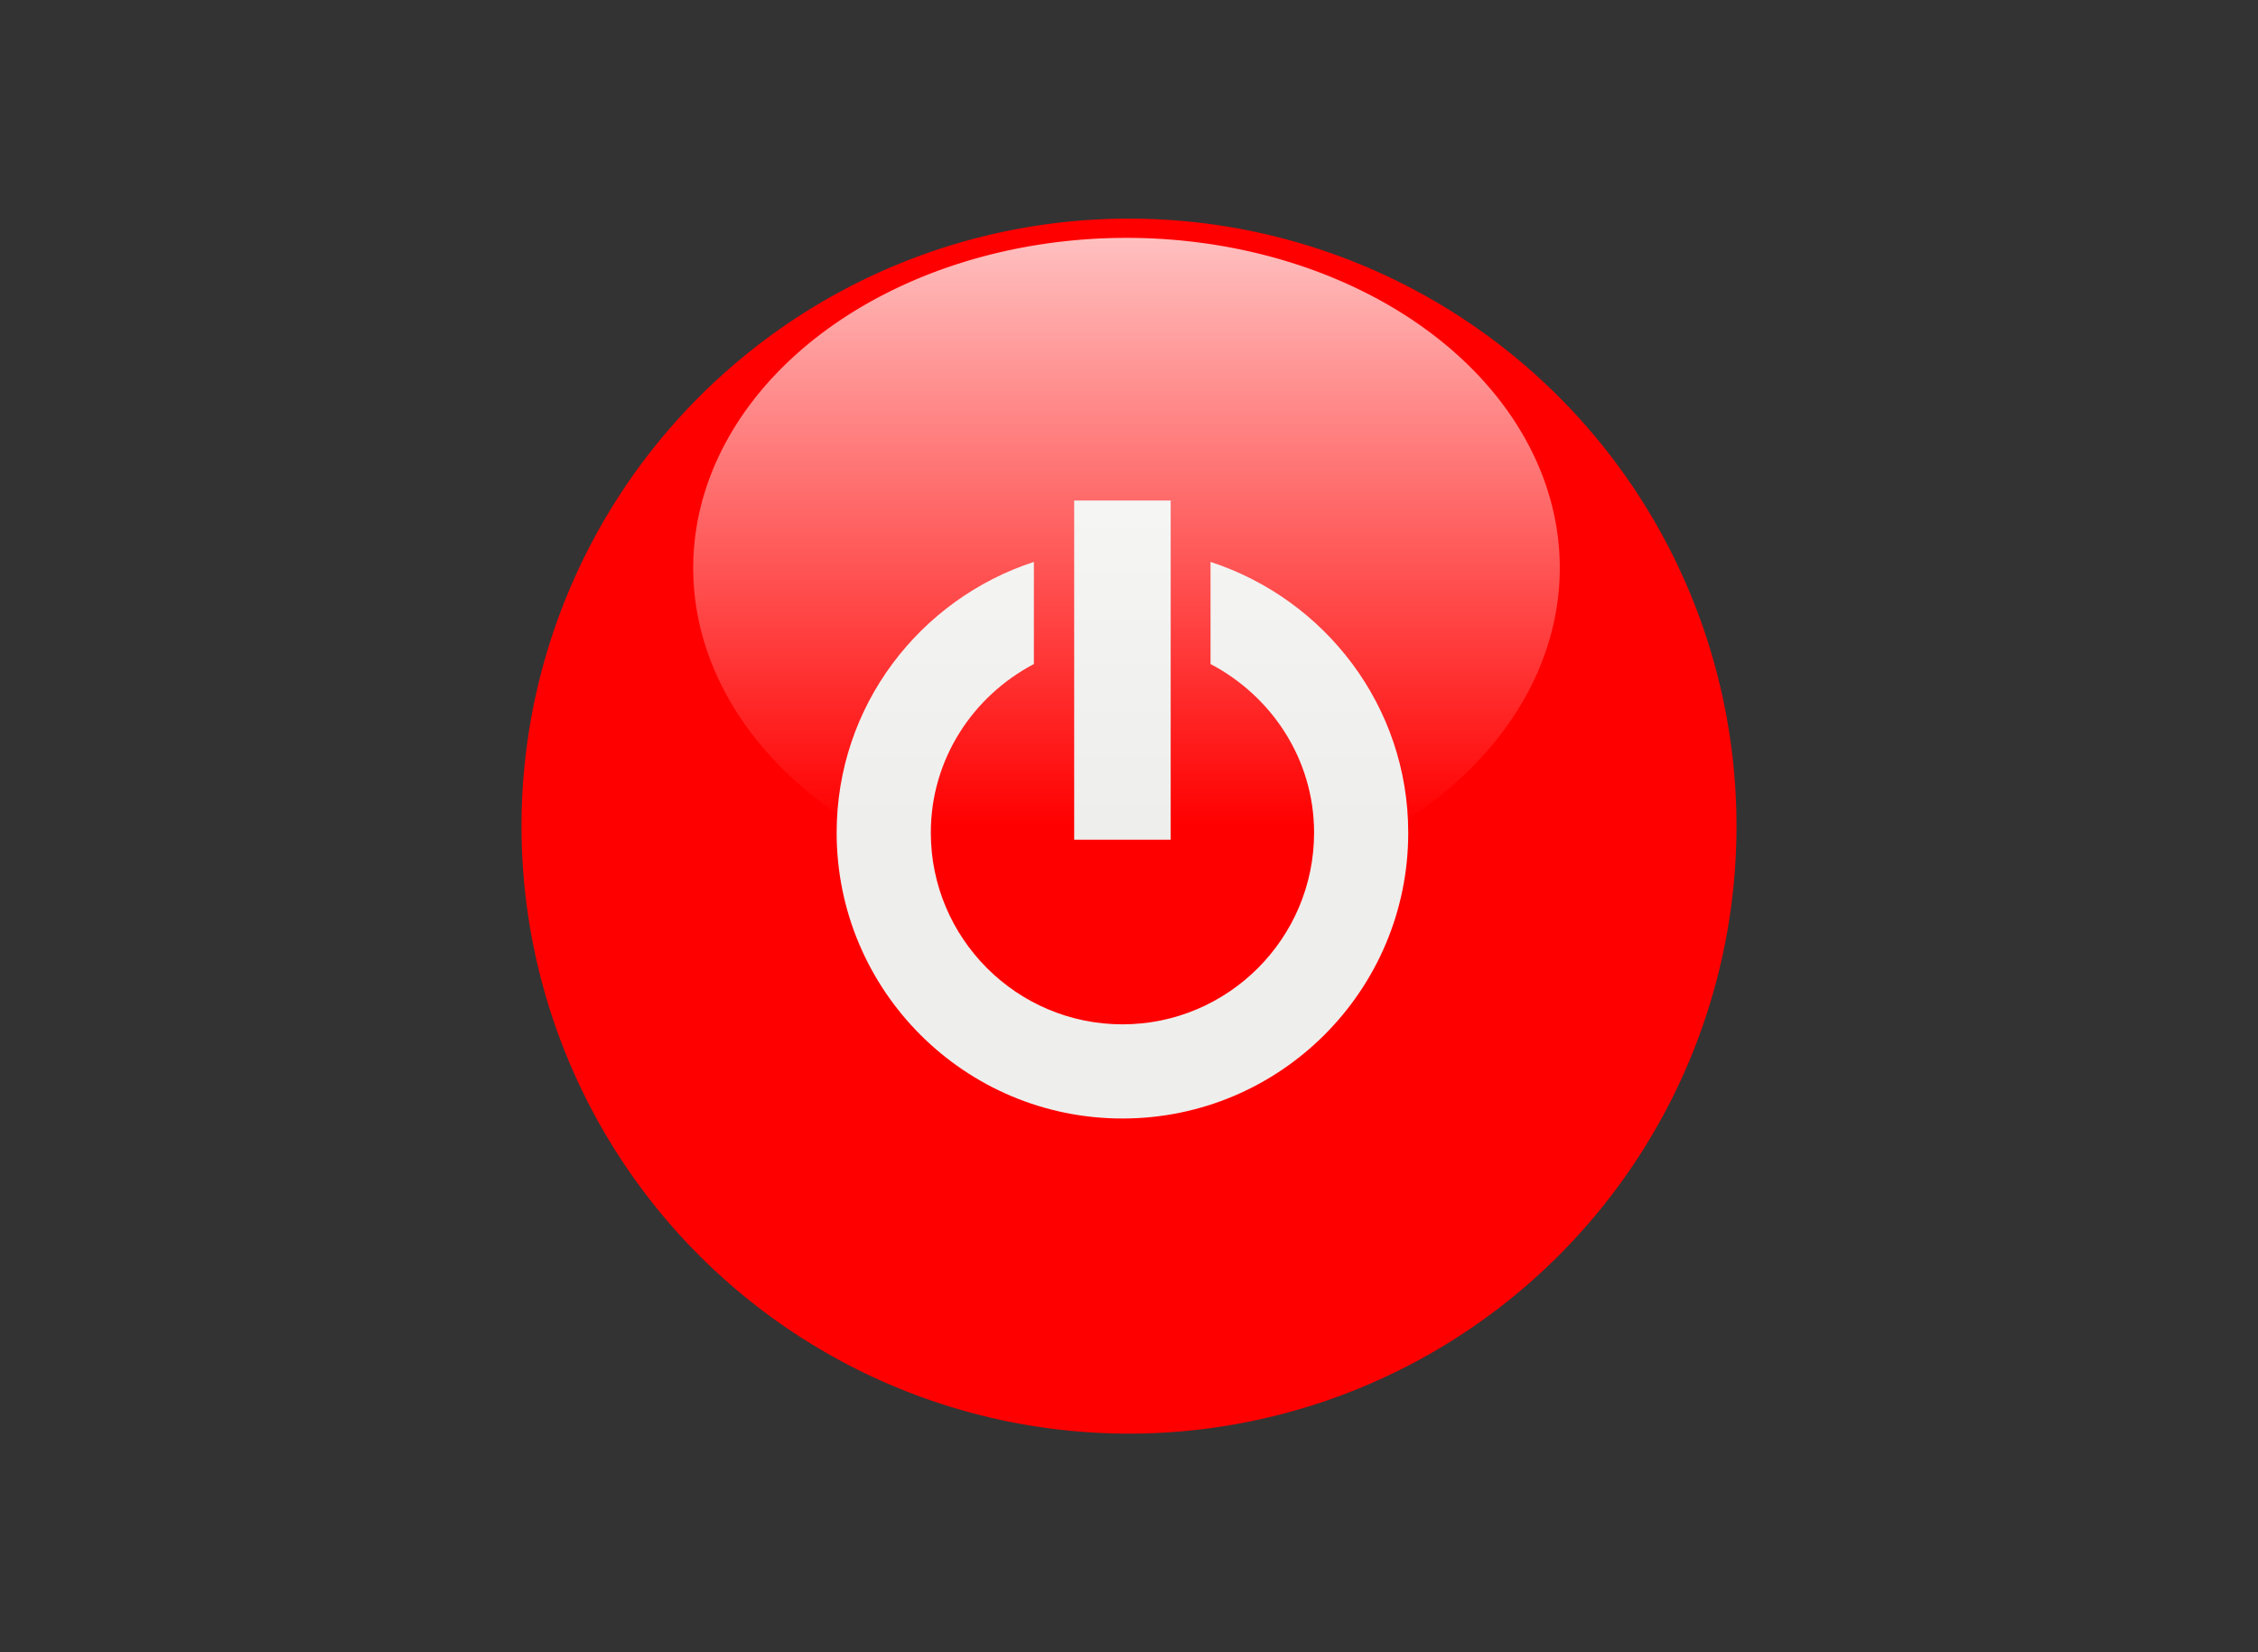
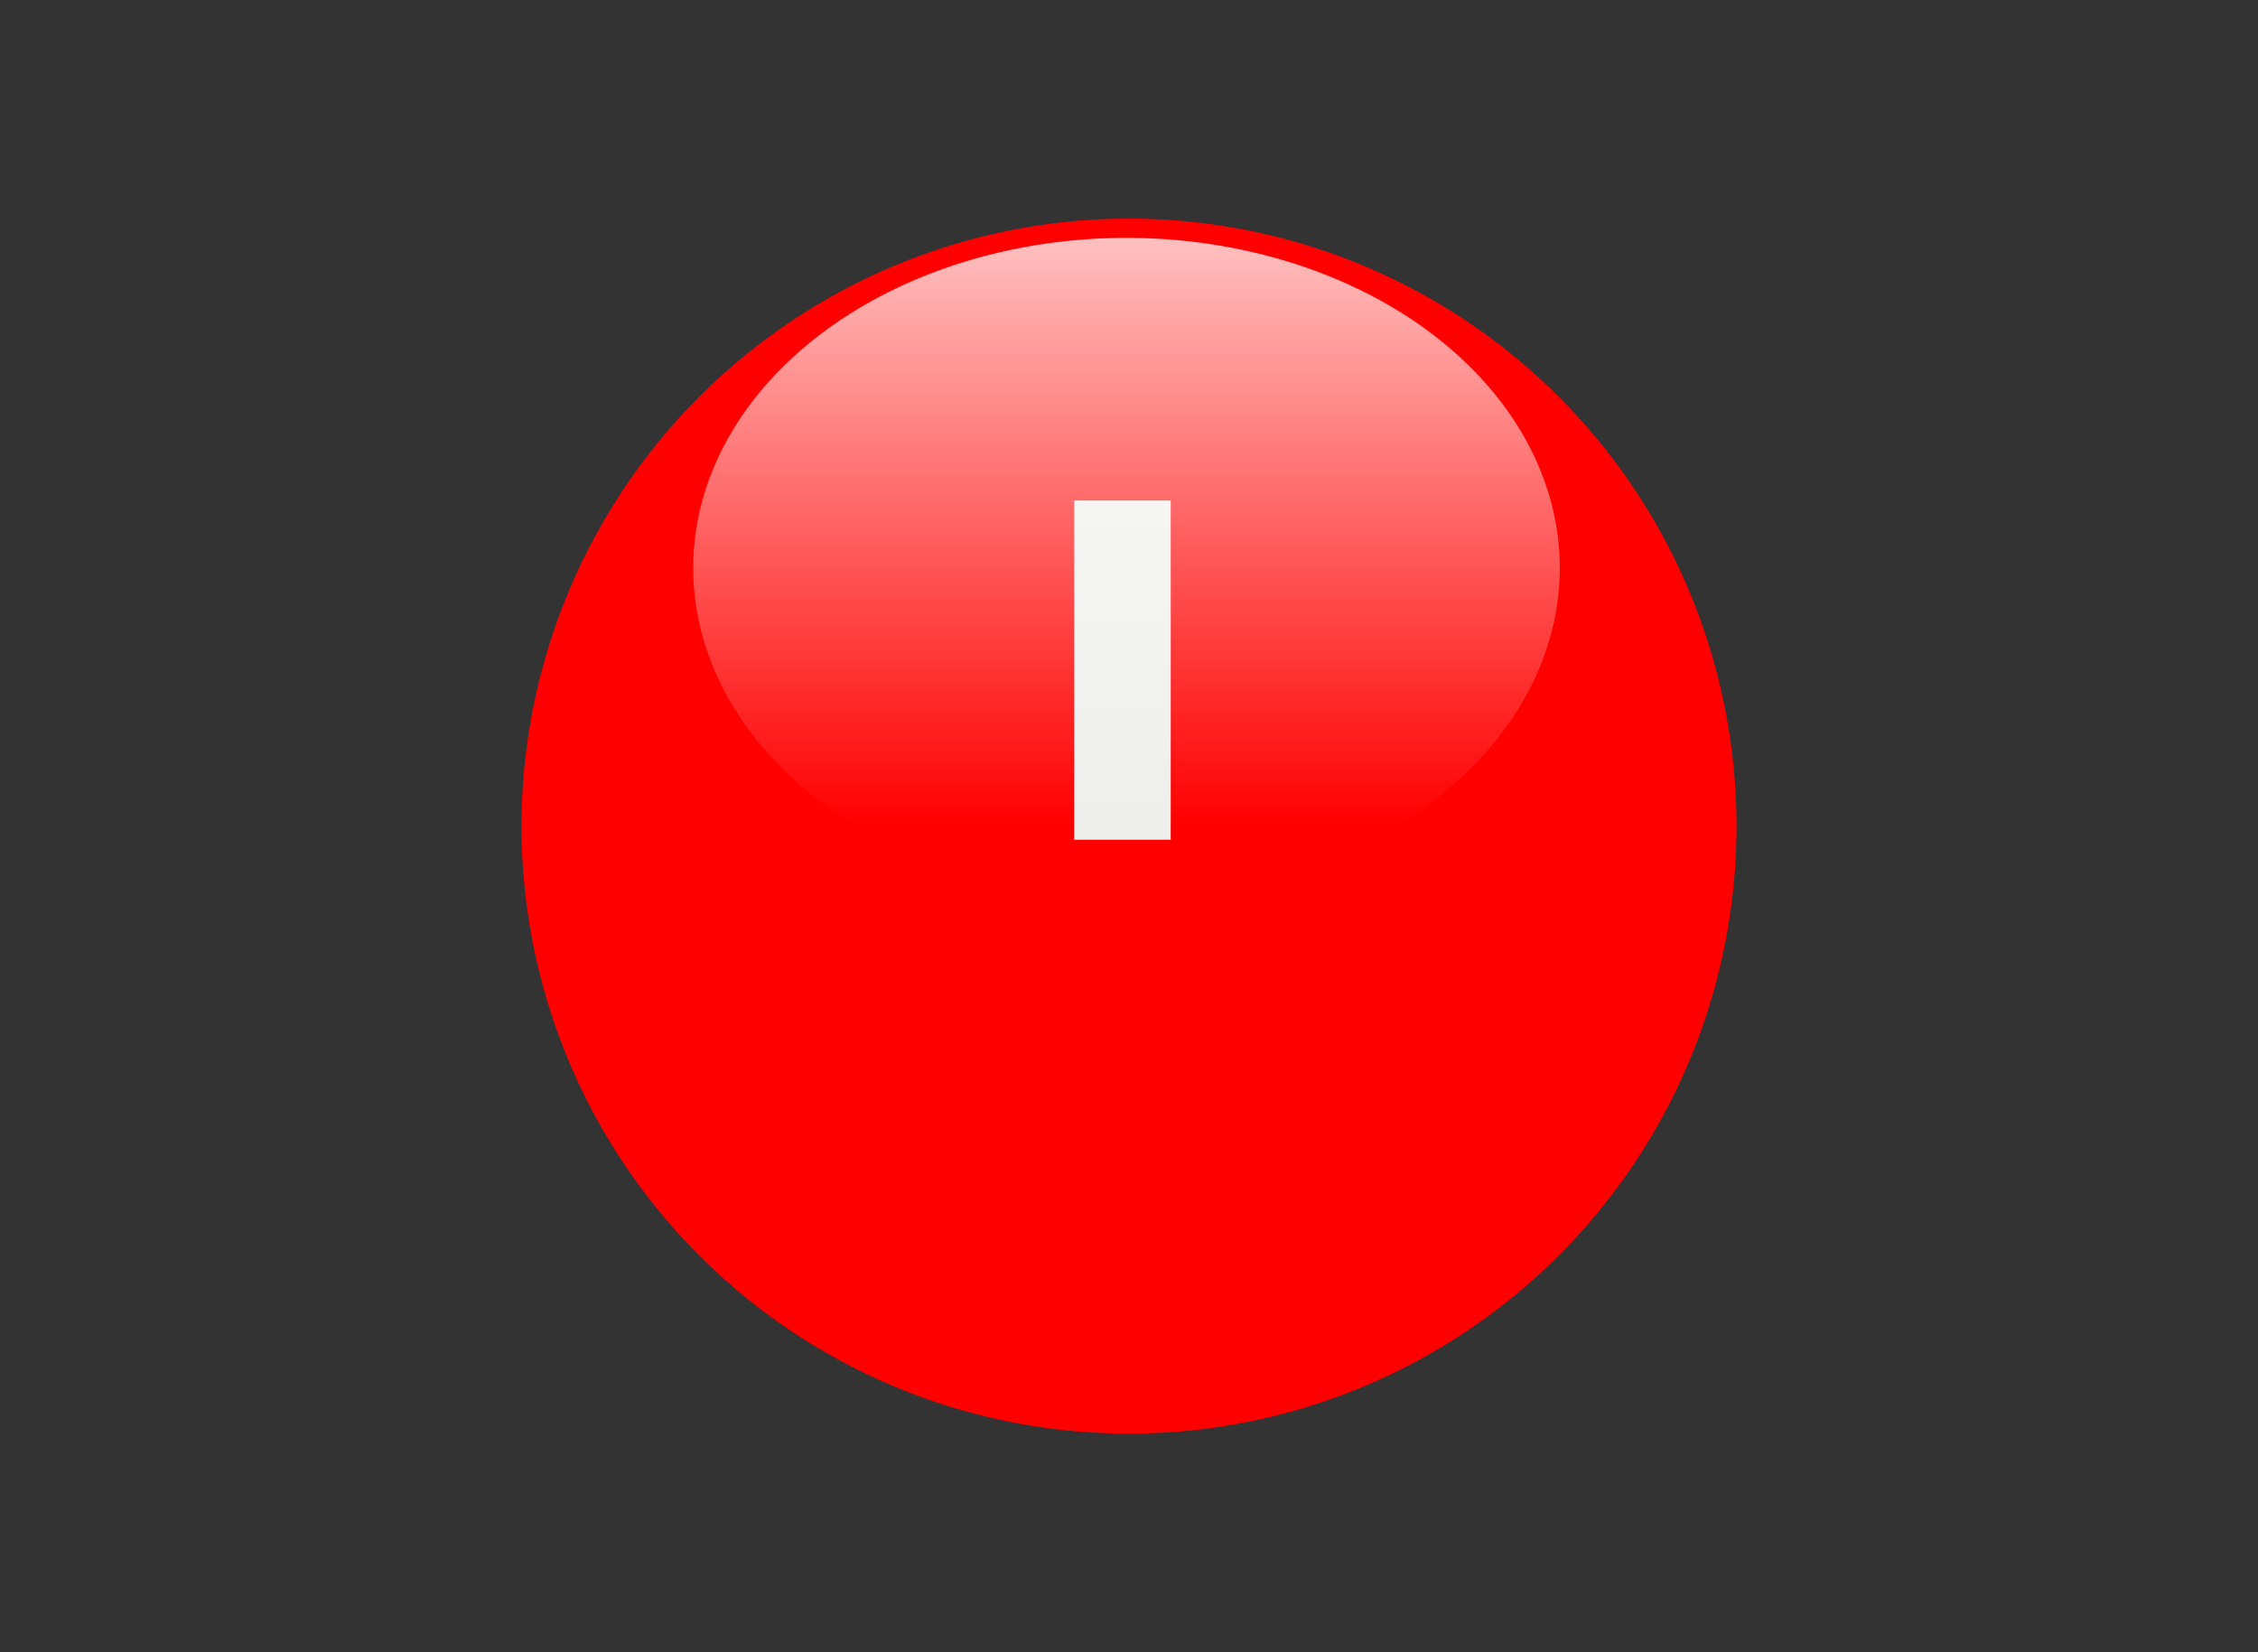
<svg xmlns="http://www.w3.org/2000/svg" xmlns:xlink="http://www.w3.org/1999/xlink" width="82" height="60">
  <rect width="100%" height="100%" fill="#333333" stroke="none" />
  <title />
  <defs>
    <linearGradient id="linearGradient3257">
      <stop stop-color="#ffffff" offset="0" id="stop3259" />
      <stop stop-color="#ffffff" stop-opacity="0" offset="1" id="stop3261" />
    </linearGradient>
    <linearGradient y2="0.892" x2="0.5" y1="0" x1="0.5" id="linearGradient2243" xlink:href="#linearGradient3257" />
  </defs>
  <g>
    <title>Layer 1</title>
    <g id="layer1">
      <path fill="#ff0000" fill-rule="evenodd" stroke-width="4" stroke-miterlimit="4" d="m63.061,30a22.061,22.061 0 1 1 -44.122,0a22.061,22.061 0 1 1 44.122,0z" id="path3676" />
      <g fill="#a40000" transform="matrix(0.582, 0, 0, 0.624, -298.357, -439.028)" id="g3750">
        <path fill="#ff0000" fill-rule="evenodd" stroke-miterlimit="4" d="m577.153,736.478c-7.127,2.329 -12.307,8.986 -12.307,16.897c0,9.846 7.987,17.833 17.833,17.833c9.846,0 17.833,-7.987 17.833,-17.833c0,-7.912 -5.205,-14.569 -12.337,-16.897l0,6.373c3.805,1.998 6.461,5.931 6.461,10.524c0,6.592 -5.365,11.957 -11.957,11.957c-6.592,0 -11.957,-5.365 -11.957,-11.957c0,-4.59 2.628,-8.526 6.431,-10.524l0,-6.373z" id="path3752" />
        <path fill="#ff0000" fill-rule="evenodd" stroke-miterlimit="4" d="m579.667,732.649l0,21.165l6.022,0l0,-21.165l-6.022,0z" id="path3754" />
      </g>
      <g fill="#eeeeec" id="g3756" transform="matrix(0.582, 0, 0, 0.582, -298.357, -406.818)">
-         <path fill="#eeeeec" fill-rule="evenodd" stroke-miterlimit="4" id="path3758" d="m577.153,734.06c-7.127,2.329 -12.307,8.986 -12.307,16.897c0,9.846 7.987,17.833 17.833,17.833c9.846,0 17.833,-7.987 17.833,-17.833c0,-7.912 -5.205,-14.569 -12.337,-16.897l0,6.373c3.805,1.998 6.461,5.932 6.461,10.524c0,6.592 -5.365,11.957 -11.957,11.957c-6.592,0 -11.957,-5.365 -11.957,-11.957c0,-4.59 2.628,-8.526 6.431,-10.524l0,-6.373z" />
        <path fill="#eeeeec" fill-rule="evenodd" stroke-miterlimit="4" id="path3760" d="m579.667,730.231l0,21.165l6.022,0l0,-21.165l-6.022,0z" />
      </g>
      <path opacity="0.75" fill="url(#linearGradient2243)" fill-rule="evenodd" stroke-miterlimit="4" id="path3678" d="m56.644,20.627a15.735,11.989 0 1 1 -31.47,0a15.735,11.989 0 1 1 31.47,0z" />
    </g>
  </g>
</svg>